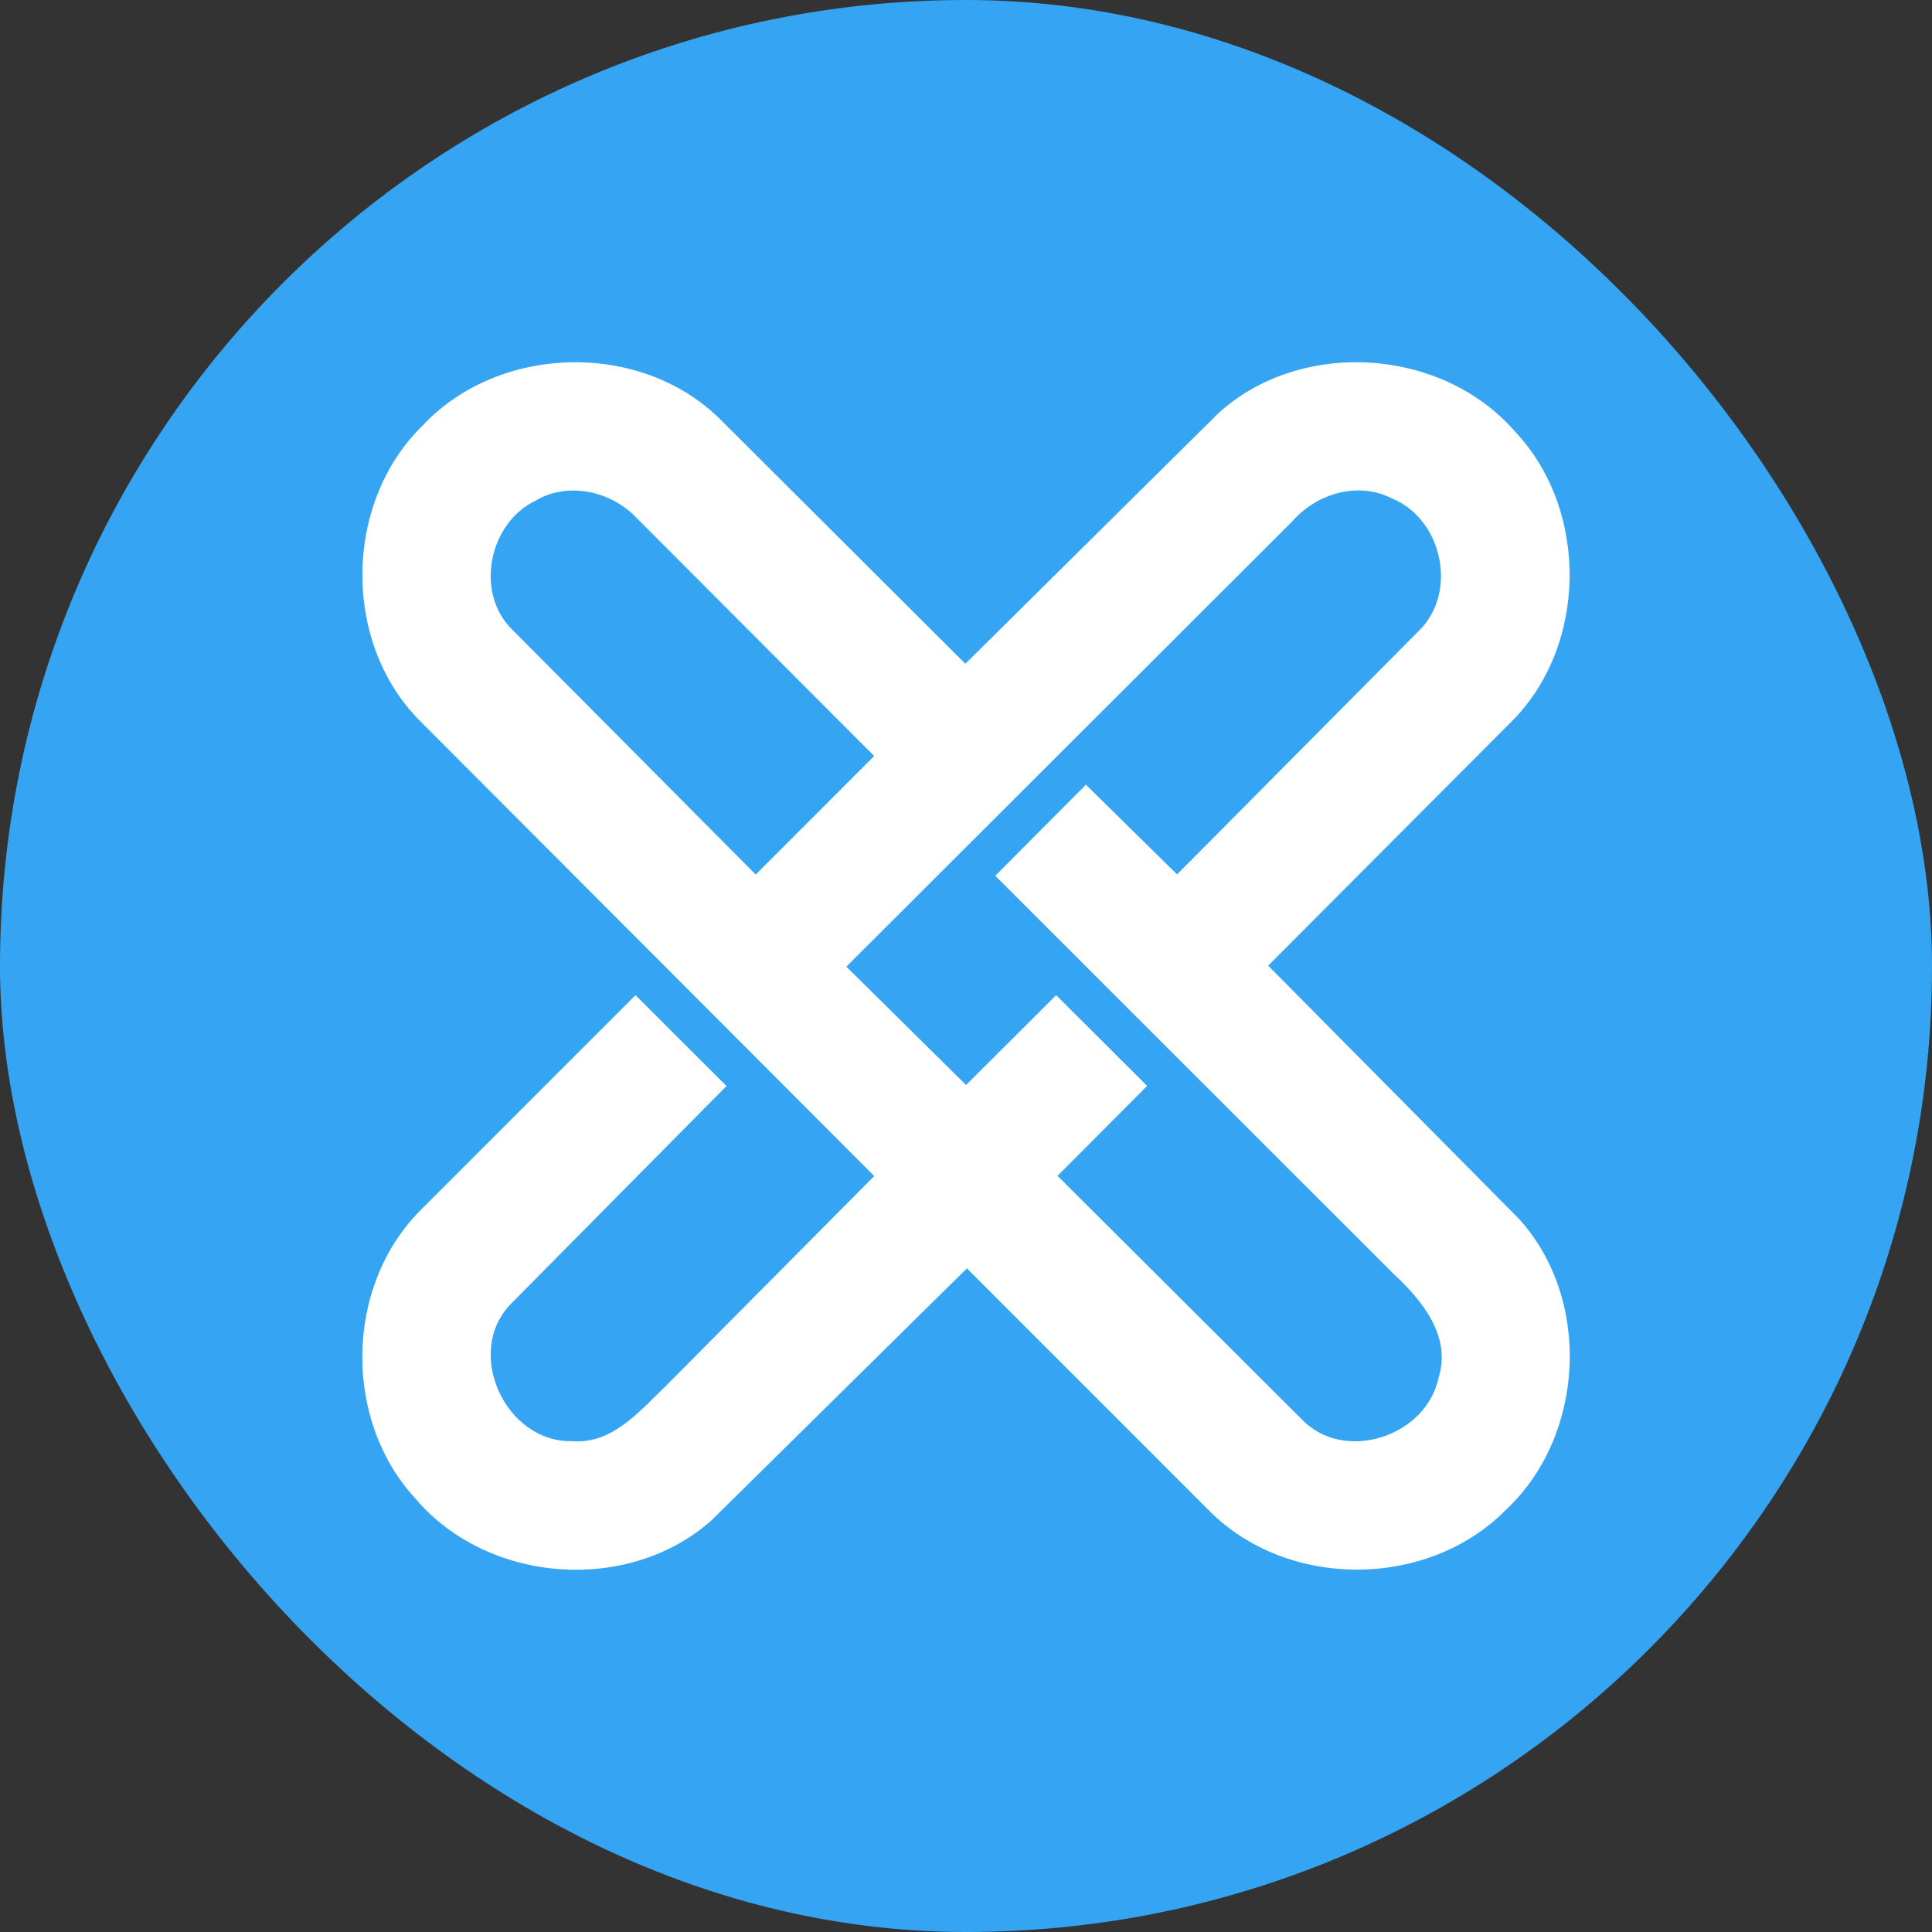
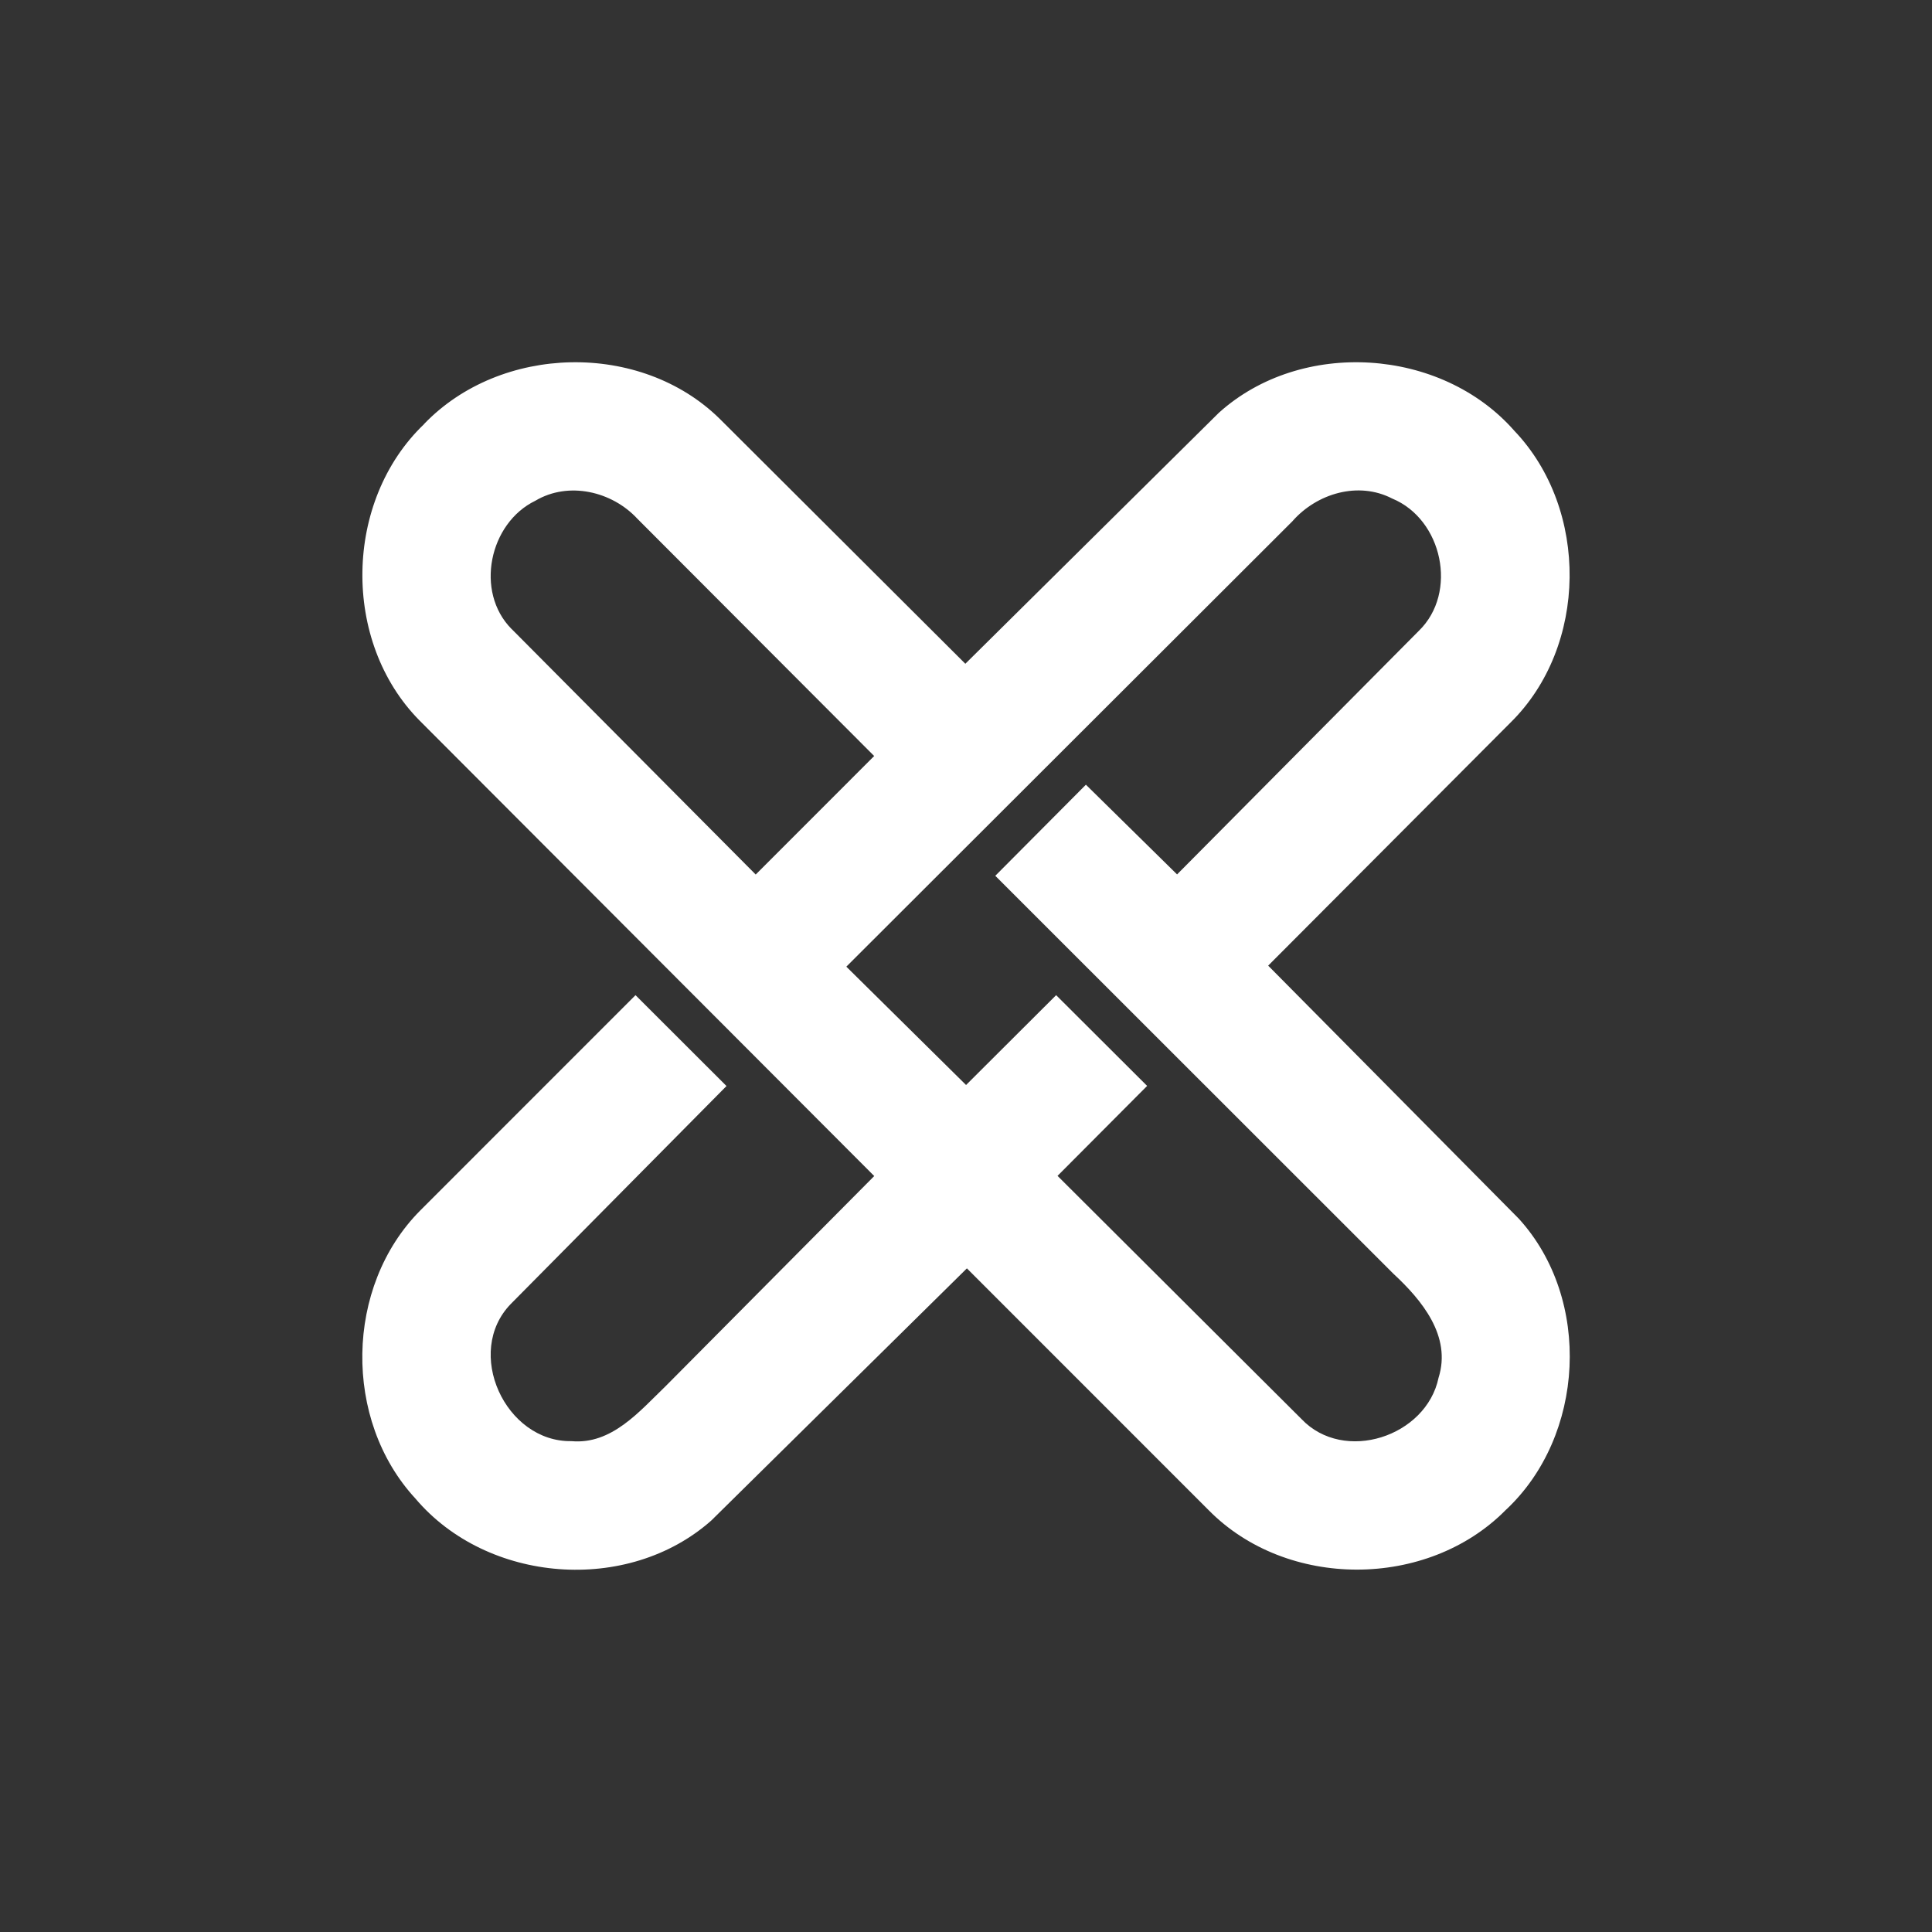
<svg xmlns="http://www.w3.org/2000/svg" width="32" height="32" fill="none">
  <rect width="100%" height="100%" fill="#333333" stroke="none" />
-   <rect width="32" height="32" rx="16" fill="#35a5f3" />
  <path d="M7.02 7.027c1.27-1.327 3.59-1.38 4.901-.09l4.068 4.057 4.198-4.156c1.364-1.232 3.684-1.083 4.895.297 1.242 1.302 1.222 3.573-.067 4.837l-4.01 4.022 4.15 4.19c1.216 1.333 1.1 3.605-.219 4.83-1.297 1.31-3.623 1.314-4.918-.002l-4.003-4.004-4.233 4.176C10.4 26.41 8.07 26.227 6.88 24.82c-1.2-1.299-1.17-3.512.08-4.77l3.566-3.567 1.507 1.505-3.571 3.608c-.781.8-.093 2.292 1.004 2.274.665.059 1.124-.492 1.556-.908l3.458-3.483-7.528-7.542c-1.298-1.308-1.257-3.64.07-4.91H7.02zm1.453 3.39l4.044 4.068 1.962-1.963-3.922-3.93c-.421-.455-1.141-.624-1.69-.298-.764.37-1.005 1.506-.395 2.123h.001zm12.94-1.79l-7.395 7.384 1.983 1.96 1.492-1.488L19 17.986l-1.484 1.49 4.041 4.028c.703.74 2.067.291 2.27-.684.218-.69-.278-1.287-.746-1.721l-6.596-6.593 1.501-1.509 1.51 1.486 4.004-4.034c.653-.634.392-1.849-.442-2.192-.56-.289-1.243-.085-1.646.37h.001z" fill="#fff" />
</svg>